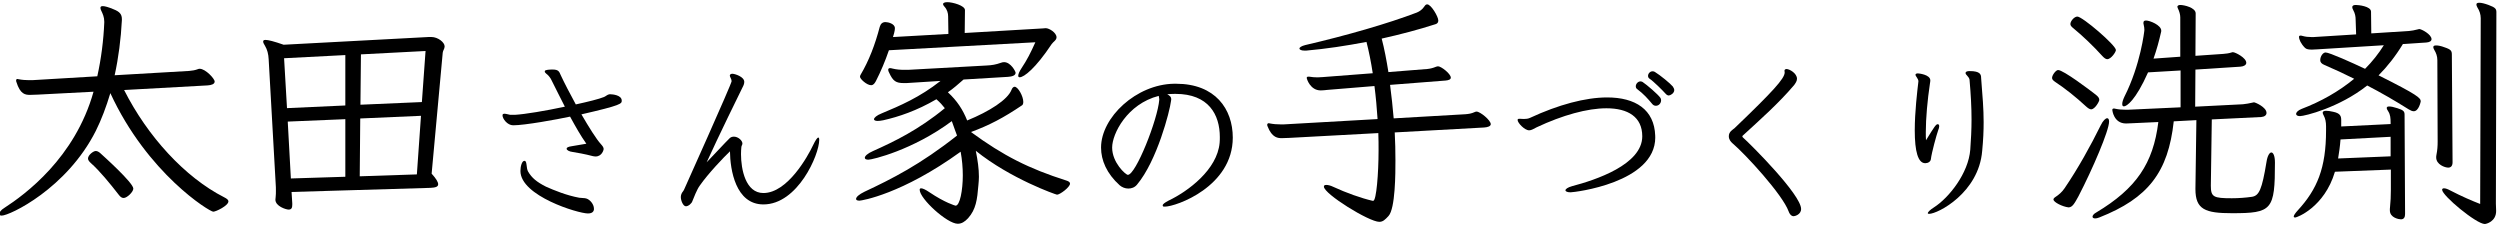
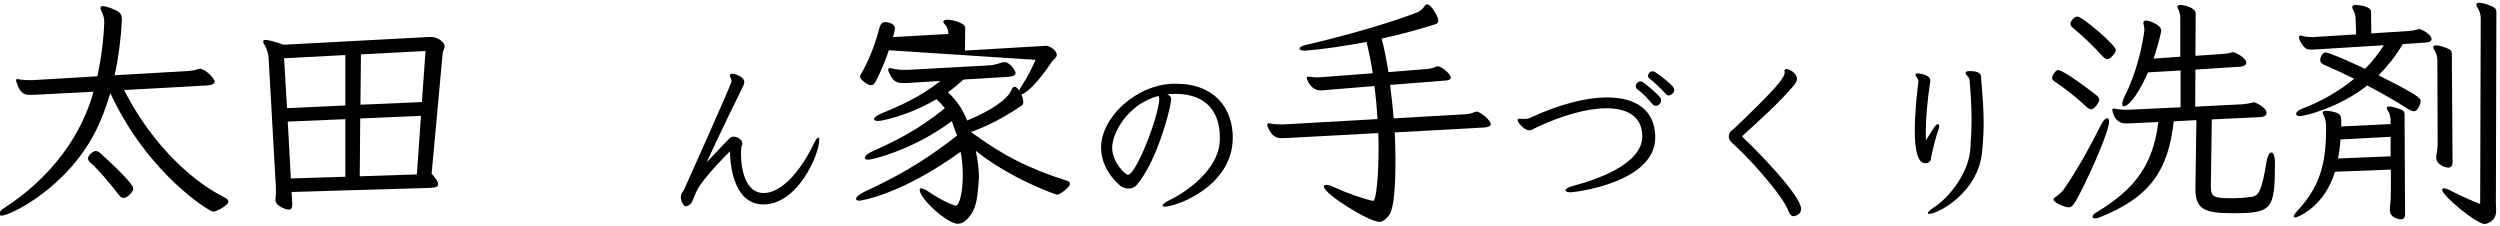
<svg xmlns="http://www.w3.org/2000/svg" version="1.1" id="レイヤー_1" x="0px" y="0px" viewBox="0 0 498 45" style="enable-background:new 0 0 498 45;" xml:space="preserve">
  <path d="M24.72,17.93c4.66,9.22,12.1,17.38,19.92,21.36c0.58,0.29,0.86,0.53,0.86,0.82c0,0.86-2.5,2.06-3.02,2.06  c-0.72,0-13.1-7.58-20.5-23.62c-0.82,2.74-1.78,5.28-2.88,7.49C13.3,37.57,1.92,42.95,0.34,42.95c-0.34,0-0.48-0.14-0.48-0.34  c0-0.29,0.29-0.77,1.01-1.2c4.08-2.64,14.07-9.94,17.76-23.14L7.49,18.85c-0.53,0-1.01,0.05-1.49,0.05c-0.96,0-1.97-0.1-2.74-2.59  c-0.05-0.1-0.05-0.19-0.05-0.29c0-0.19,0.1-0.29,0.29-0.29c0.05,0,0.1,0.05,0.19,0.05c0.72,0.14,1.44,0.19,2.11,0.19h0.62  l12.96-0.77c0.77-3.46,1.25-7.2,1.39-10.71V4.3c0-0.86-0.29-1.54-0.62-2.21c-0.1-0.19-0.14-0.38-0.14-0.53  c0-0.24,0.14-0.34,0.48-0.34c0.38,0,1.1,0.19,2.11,0.62c1.25,0.48,1.68,1.01,1.68,1.97v0.19c-0.19,3.74-0.67,7.49-1.44,10.99  l14.83-0.86c0.62-0.05,1.2-0.14,1.82-0.38c0.1-0.05,0.19-0.05,0.29-0.05c1.15,0,2.98,1.97,2.98,2.54c0,0.53-0.67,0.72-1.39,0.77  L24.72,17.93z M24.63,39.44c-0.38,0-0.67-0.24-0.96-0.62c-1.78-2.3-3.84-4.8-5.52-6.29c-0.43-0.38-0.62-0.67-0.62-0.96  c0-0.67,1.06-1.49,1.54-1.49c0.29,0,0.58,0.14,0.91,0.43c0.58,0.53,6.58,5.9,6.58,7.06C26.55,38.24,25.3,39.44,24.63,39.44z" />
  <path d="M58.08,38.24l0.14,2.26v0.29c0,0.58-0.14,0.96-0.72,0.96c-0.53,0-2.64-0.67-2.64-1.97c0-0.14,0.05-0.34,0.05-0.53  c0.05-0.43,0.05-0.82,0.05-1.25s0-0.91-0.05-1.49l-1.39-24.67c-0.05-1.1-0.29-1.97-0.72-2.69c-0.24-0.38-0.38-0.67-0.38-0.86  c0-0.24,0.14-0.34,0.48-0.34c0.53,0,1.68,0.29,3.6,0.96l28.9-1.54h0.53c1.3,0,2.64,1.06,2.64,1.87c0,0.48-0.34,0.82-0.38,1.25  l-2.21,24.1c0.91,1.01,1.3,1.68,1.3,2.11c0,0.53-0.58,0.67-1.54,0.72L58.08,38.24z M68.79,10.97L56.59,11.6l0.58,9.94l11.62-0.53  V10.97z M68.79,23.74l-11.47,0.48l0.62,11.33l10.85-0.34V23.74z M83.86,23.07l-12.1,0.53l-0.1,11.52l11.38-0.38L83.86,23.07z   M84.77,10.16l-12.87,0.67l-0.1,10.03l12.24-0.53L84.77,10.16z" />
-   <path d="M116.8,28.63c-1.12-1.58-2.12-3.35-3.24-5.4c-2.7,0.58-9.03,1.73-11.34,1.73c-1.15,0-2.12-1.3-2.12-1.98  c0-0.14,0.04-0.25,0.18-0.29c0.04,0,0.11-0.04,0.18-0.04c0.36,0,1.04,0.22,1.15,0.22h1.01c1.91-0.11,6.05-0.79,9.9-1.62  c-0.83-1.58-1.69-3.38-2.7-5.36c-0.14-0.32-0.43-0.65-0.54-0.79c-0.25-0.32-0.76-0.54-0.76-0.86v-0.07  c0.04-0.29,1.01-0.32,1.58-0.32c1.12,0,1.3,0.4,1.58,1.08c0.72,1.55,1.84,3.71,3.02,5.87c2.48-0.54,4.64-1.08,5.62-1.48  c0.36-0.14,0.68-0.5,1.08-0.54h0.25c0.29,0,2.2,0.14,2.2,1.26c0,0.61,0,0.9-8.03,2.74c1.51,2.59,2.99,4.97,3.89,5.94  c0.32,0.36,0.54,0.65,0.54,0.97c0,0.14-0.32,1.48-1.62,1.48c-0.18,0-0.36-0.04-0.54-0.07c-1.48-0.4-3.31-0.72-4.03-0.83  c-0.65-0.07-1.19-0.36-1.19-0.65c0-0.22,0.29-0.4,1.04-0.5L116.8,28.63z M118.32,41.66c-0.04,0.5-0.36,0.86-1.22,0.86  c-1.94,0-13.43-3.49-13.43-8.46c0-0.9,0.29-2.02,0.79-2.02h0.07c0.5,0.11,0.25,1.44,0.68,2.16c0.72,1.22,1.69,2.05,3.56,2.99  c1.62,0.72,4.07,1.73,6.62,2.2c0.43,0.07,1.01,0.04,1.37,0.14c0.79,0.22,1.55,1.19,1.55,2.02V41.66z" />
  <path d="M139.41,36.95c-0.58,0.76-1.26,2.56-1.48,3.1c-0.14,0.47-0.79,1.04-1.3,1.04c-0.54,0-1.01-1.12-1.01-1.84  c0-0.18,0.04-0.4,0.11-0.58c0.14-0.4,0.36-0.5,0.54-0.9c0.04-0.11,9.47-21.06,9.47-21.6c0-0.43-0.36-0.83-0.36-1.12  c0-0.07,0.04-0.14,0.07-0.18c0.11-0.14,0.25-0.18,0.43-0.18c0.47,0,2.38,0.58,2.38,1.62c0,0.36-0.14,0.72-0.36,1.12  c-0.43,0.86-4.9,9.97-7.13,14.9c1.33-1.37,3.67-3.92,4.57-4.79c0.25-0.25,0.58-0.32,0.86-0.32c0.83,0,1.69,0.76,1.69,1.37  c0,0.11-0.04,0.18-0.07,0.29c-0.07,0.14-0.14,0.25-0.14,0.43c-0.04,0.4-0.07,0.86-0.07,1.4c0,2.99,0.9,7.74,4.46,7.74  c4.82,0,8.89-7.38,9.9-9.54c0.47-0.97,0.83-1.51,1.04-1.51c0.11,0,0.18,0.14,0.18,0.47c0,2.95-4.28,12.85-11.12,12.85  c-5.54,0-6.62-6.91-6.66-10.58C144.13,31.37,141.07,34.57,139.41,36.95z" />
-   <path d="M189.6,24.13c-7.82,5.81-15.89,7.68-16.61,7.68c-0.48,0-0.72-0.14-0.72-0.38c0-0.34,0.53-0.86,1.63-1.34  c4.18-1.87,9.07-4.22,14.31-8.54c-0.48-0.62-0.96-1.15-1.68-1.78c-3.94,2.3-7.54,3.5-10.56,4.18c-0.48,0.1-0.86,0.14-1.15,0.14  c-0.48,0-0.72-0.14-0.72-0.34c0-0.29,0.53-0.77,1.49-1.15c3.7-1.54,7.63-3.22,11.76-6.48l-6,0.38c-0.48,0.05-0.91,0.05-1.3,0.05  c-1.58,0-2.16-0.38-2.93-2.06c-0.14-0.24-0.19-0.43-0.19-0.58c0-0.24,0.14-0.34,0.38-0.34c0.14,0,0.34,0.05,0.53,0.1  c0.77,0.19,1.54,0.24,2.35,0.24h0.72l15.6-0.86c1.1-0.05,1.87-0.19,2.83-0.53c0.24-0.1,0.48-0.14,0.67-0.14  c1.34,0,2.3,1.87,2.3,2.11c0,0.58-0.77,0.77-1.54,0.82l-8.83,0.53c-1.1,0.96-2.02,1.78-3.12,2.54c1.82,1.68,2.98,3.46,3.84,5.62  c4.46-1.82,8.06-4.13,8.83-6.1c0.14-0.38,0.38-0.62,0.62-0.62c0.67,0,1.73,1.87,1.73,3.02c0,0.34-0.1,0.58-0.24,0.67  c-3.7,2.5-6.53,3.98-10.18,5.33c6.48,4.75,11.57,7.3,18.96,9.65c0.48,0.14,0.77,0.34,0.77,0.62c0,0.72-2.02,2.21-2.59,2.21  c-0.19,0-9.27-3.17-16.18-8.74c0.38,1.92,0.62,3.55,0.62,5.18c0,0.53-0.05,1.1-0.1,1.63c-0.24,2.93-0.48,4.85-2.06,6.62  c-0.67,0.72-1.3,1.1-2.06,1.1c-2.11,0-7.58-4.99-7.58-6.77c0-0.19,0.1-0.29,0.29-0.29c0.29,0,0.86,0.24,1.63,0.77  c3.12,2.11,5.18,2.69,5.23,2.69c0.86,0,1.44-3.07,1.44-6.05c0-1.49-0.14-3.12-0.43-4.7c-11.67,8.45-19.73,9.75-20.16,9.75  c-0.48,0-0.67-0.14-0.67-0.34c0-0.38,0.58-0.91,1.68-1.44c5.42-2.54,11.14-5.42,18.43-11.19c-0.1-0.34-0.24-0.58-0.34-0.91  L189.6,24.13z M177.07,10.01c-0.72,2.11-1.63,4.27-2.59,6.14c-0.24,0.43-0.48,0.82-0.96,0.82c-0.86,0-2.21-1.25-2.21-1.68  c0-0.14,0.05-0.29,0.14-0.43c1.63-2.74,2.88-6,3.79-9.5c0.19-0.62,0.53-0.96,1.15-0.96c0.53,0,1.87,0.34,1.87,1.2  c0,0.19,0,0.62-0.38,1.78l11.04-0.62l-0.05-3.5c0-0.62-0.19-1.34-0.72-1.92c-0.19-0.19-0.29-0.38-0.29-0.53  c0-0.24,0.34-0.38,0.86-0.38c1.01,0,3.5,0.67,3.5,1.58l-0.05,4.56l15.55-0.91c0.19,0,0.38-0.05,0.58-0.05  c0.72,0,2.16,0.91,2.16,1.82c0,0.58-0.67,0.91-0.96,1.34c-3.22,4.85-5.52,6.62-6.38,6.62c-0.19,0-0.29-0.1-0.29-0.29  c0-0.29,0.19-0.82,0.67-1.54c1.06-1.58,1.82-3.07,2.74-5.14L177.07,10.01z" />
+   <path d="M189.6,24.13c-7.82,5.81-15.89,7.68-16.61,7.68c-0.48,0-0.72-0.14-0.72-0.38c0-0.34,0.53-0.86,1.63-1.34  c4.18-1.87,9.07-4.22,14.31-8.54c-0.48-0.62-0.96-1.15-1.68-1.78c-3.94,2.3-7.54,3.5-10.56,4.18c-0.48,0.1-0.86,0.14-1.15,0.14  c-0.48,0-0.72-0.14-0.72-0.34c0-0.29,0.53-0.77,1.49-1.15c3.7-1.54,7.63-3.22,11.76-6.48l-6,0.38c-0.48,0.05-0.91,0.05-1.3,0.05  c-1.58,0-2.16-0.38-2.93-2.06c-0.14-0.24-0.19-0.43-0.19-0.58c0-0.24,0.14-0.34,0.38-0.34c0.14,0,0.34,0.05,0.53,0.1  c0.77,0.19,1.54,0.24,2.35,0.24h0.72l15.6-0.86c1.1-0.05,1.87-0.19,2.83-0.53c0.24-0.1,0.48-0.14,0.67-0.14  c1.34,0,2.3,1.87,2.3,2.11c0,0.58-0.77,0.77-1.54,0.82l-8.83,0.53c-1.1,0.96-2.02,1.78-3.12,2.54c1.82,1.68,2.98,3.46,3.84,5.62  c4.46-1.82,8.06-4.13,8.83-6.1c0.14-0.38,0.38-0.62,0.62-0.62c0.67,0,1.73,1.87,1.73,3.02c0,0.34-0.1,0.58-0.24,0.67  c-3.7,2.5-6.53,3.98-10.18,5.33c6.48,4.75,11.57,7.3,18.96,9.65c0.48,0.14,0.77,0.34,0.77,0.62c0,0.72-2.02,2.21-2.59,2.21  c-0.19,0-9.27-3.17-16.18-8.74c0.38,1.92,0.62,3.55,0.62,5.18c0,0.53-0.05,1.1-0.1,1.63c-0.24,2.93-0.48,4.85-2.06,6.62  c-0.67,0.72-1.3,1.1-2.06,1.1c-2.11,0-7.58-4.99-7.58-6.77c0-0.19,0.1-0.29,0.29-0.29c0.29,0,0.86,0.24,1.63,0.77  c3.12,2.11,5.18,2.69,5.23,2.69c0.86,0,1.44-3.07,1.44-6.05c0-1.49-0.14-3.12-0.43-4.7c-11.67,8.45-19.73,9.75-20.16,9.75  c-0.48,0-0.67-0.14-0.67-0.34c0-0.38,0.58-0.91,1.68-1.44c5.42-2.54,11.14-5.42,18.43-11.19c-0.1-0.34-0.24-0.58-0.34-0.91  L189.6,24.13z M177.07,10.01c-0.72,2.11-1.63,4.27-2.59,6.14c-0.24,0.43-0.48,0.82-0.96,0.82c-0.86,0-2.21-1.25-2.21-1.68  c0-0.14,0.05-0.29,0.14-0.43c1.63-2.74,2.88-6,3.79-9.5c0.19-0.62,0.53-0.96,1.15-0.96c0.53,0,1.87,0.34,1.87,1.2  c0,0.19,0,0.62-0.38,1.78l11.04-0.62c0-0.62-0.19-1.34-0.72-1.92c-0.19-0.19-0.29-0.38-0.29-0.53  c0-0.24,0.34-0.38,0.86-0.38c1.01,0,3.5,0.67,3.5,1.58l-0.05,4.56l15.55-0.91c0.19,0,0.38-0.05,0.58-0.05  c0.72,0,2.16,0.91,2.16,1.82c0,0.58-0.67,0.91-0.96,1.34c-3.22,4.85-5.52,6.62-6.38,6.62c-0.19,0-0.29-0.1-0.29-0.29  c0-0.29,0.19-0.82,0.67-1.54c1.06-1.58,1.82-3.07,2.74-5.14L177.07,10.01z" />
  <path d="M234.03,18.7c-0.54,0-1.04,0.04-1.51,0.07c0.47,0.29,0.79,0.47,0.79,1.04c0,0.07-0.04,0.18-0.04,0.29  c-0.25,2.09-2.81,11.95-6.77,16.67c-0.47,0.58-1.12,0.79-1.73,0.79c-0.65,0-1.26-0.25-1.73-0.65c-2.59-2.34-3.71-4.97-3.71-7.52  c0-6.01,7.02-12.6,14.54-12.71h0.4c7.81,0,11.3,5.04,11.3,10.73c0,9.75-11.3,13.75-13.53,13.75c-0.18,0-0.32,0-0.36-0.07  c-0.04-0.04-0.07-0.11-0.07-0.18c0-0.25,0.4-0.54,1.15-0.94c3.92-1.87,9.72-6.19,10.19-11.52c0.04-0.4,0.04-0.76,0.04-1.15  c0-4.46-2.23-8.6-8.82-8.6H234.03z M221.54,29.39c0,3.02,2.7,5.44,3.13,5.44c1.58,0,5.94-10.98,6.26-14.97  c0-0.11-0.04-0.47-0.11-0.76C224.53,20.71,221.54,26.65,221.54,29.39z" />
  <path d="M277.83,26.38c0.1,1.87,0.14,3.74,0.14,5.57c0,2.45,0,9.6-1.39,11.09c-0.67,0.72-1.1,1.15-1.82,1.15  c-2.06,0-11.04-5.57-11.04-7.01c0-0.24,0.14-0.34,0.48-0.34s0.82,0.1,1.39,0.38c2.59,1.2,5.57,2.26,7.82,2.78h0.14  c0.62,0,1.06-5.47,1.06-10.03c0-1.1,0-2.3-0.05-3.46l-17.76,0.96c-0.48,0-1.01,0.05-1.44,0.05c-0.72,0-1.97,0-2.88-2.4  c-0.05-0.1-0.05-0.19-0.05-0.29c0-0.14,0.1-0.29,0.34-0.29c0.05,0,0.1,0.05,0.19,0.05c0.72,0.14,1.44,0.19,2.16,0.19h0.62  l18.67-1.06c-0.14-2.16-0.34-4.42-0.62-6.58l-9.41,0.77c-0.43,0.05-0.86,0.1-1.3,0.1c-2.06,0-2.78-2.26-2.78-2.5  c0-0.14,0.1-0.24,0.29-0.24h0.19c0.58,0.1,1.15,0.14,1.68,0.14c0.34,0,0.62-0.05,0.96-0.05l10.03-0.77  c-0.34-2.26-0.77-4.37-1.25-6.24c-4.03,0.77-8.11,1.39-12,1.73h-0.34c-0.67,0-1.01-0.19-1.01-0.43c0-0.19,0.38-0.48,1.15-0.67  c8.26-1.92,16.42-4.27,22.23-6.48c0.58-0.24,1.1-0.62,1.49-1.2c0.19-0.29,0.34-0.43,0.58-0.43c0.77,0,2.21,2.45,2.21,3.22  c0,0.43-0.24,0.62-0.53,0.72c-3.41,1.1-7.06,2.06-10.75,2.88c0.53,2.02,0.96,4.27,1.34,6.67l7.78-0.62c0.53-0.05,1.1-0.19,1.68-0.43  c0.14-0.05,0.29-0.1,0.43-0.1c0.62,0,2.54,1.49,2.54,2.26c0,0.38-0.48,0.53-1.06,0.58l-11.04,0.86c0.29,2.21,0.53,4.42,0.72,6.67  l14.26-0.82c0.67-0.05,1.25-0.14,1.87-0.43c0.1-0.05,0.24-0.1,0.38-0.1c0.72,0,2.83,1.73,2.83,2.5c0,0.43-0.62,0.62-1.3,0.67  L277.83,26.38z" />
  <path d="M329.73,27.37c0,9.07-16.13,10.94-16.88,10.94c-0.65,0-1.01-0.18-1.01-0.4c0-0.25,0.43-0.58,1.33-0.83  c4.64-1.22,13.97-4.28,13.97-9.93c0-3.85-2.84-5.58-7.13-5.58c-3.82,0-8.75,1.37-13.89,3.78c-0.65,0.32-1.04,0.61-1.51,0.61  c-0.9,0-2.3-1.48-2.3-2.05c0-0.07,0-0.14,0.07-0.18c0.07-0.07,0.18-0.07,0.32-0.07c0.25,0,0.54,0.04,0.86,0.04  c0.4,0,0.83-0.04,1.22-0.22c5.65-2.63,11.05-4.07,15.37-4.07c5.62,0,9.4,2.41,9.57,7.63V27.37z M329.16,20.75  c-0.9-1.08-1.76-2.05-3.02-2.99c-0.22-0.14-0.29-0.36-0.29-0.58c0-0.47,0.43-0.97,0.94-0.97c0.11,0,0.25,0.04,0.4,0.11  c0.83,0.54,3.13,2.52,3.56,3.17c0.11,0.14,0.14,0.32,0.14,0.5c0,0.54-0.43,1.08-1.04,1.08C329.59,21.07,329.34,20.96,329.16,20.75z   M332.43,19.02c-0.22,0-0.43-0.11-0.65-0.36c-0.58-0.65-2.41-2.48-3.24-3.02c-0.18-0.14-0.25-0.32-0.25-0.54c0-0.43,0.4-0.9,0.9-0.9  c0.14,0,0.29,0.04,0.43,0.11c1.08,0.65,3.13,2.34,3.6,2.92c0.14,0.22,0.29,0.47,0.29,0.72C333.51,18.59,332.72,19.02,332.43,19.02z" />
  <path d="M347.12,27.05c-0.04,0.04-0.04,0.07-0.04,0.11c0,0.07,0.04,0.18,0.11,0.22c1.66,1.48,11.59,11.41,11.59,14.25  c0,1.12-1.26,1.44-1.48,1.44c-0.5,0-0.86-0.5-1.01-0.97c-1.19-3.31-8.49-11.27-11.19-13.57c-0.32-0.29-0.72-0.72-0.72-1.4  c0-0.9,0.79-1.3,1.12-1.58c7.59-7.27,10.01-9.9,10.01-11.12c0-0.14-0.04-0.22-0.04-0.32c0-0.14,0.04-0.25,0.22-0.32  c0.04-0.04,0.11-0.04,0.18-0.04c0.61,0,2.09,0.86,2.09,1.94c0,0.47-0.29,0.86-0.54,1.22C354.36,20.53,350.69,23.77,347.12,27.05z" />
  <path d="M382.15,16.21c0-0.54-0.58-1.01-0.58-1.3v-0.07c0.04-0.14,0.22-0.22,0.47-0.22c0.14,0,2.48,0.22,2.48,1.4  c0,0.18-0.04,0.4-0.07,0.58c-0.5,3.31-0.83,6.98-0.83,9.72c0,0.61,0,1.15,0.04,1.62c1.69-2.74,1.98-3.2,2.34-3.2  c0.18,0,0.29,0.14,0.29,0.4c0,0.22-0.07,0.5-0.22,0.86c-0.29,0.79-1.3,4.46-1.44,5.72c-0.07,0.5-0.58,0.79-1.12,0.79  c-1.44,0-2.09-2.34-2.09-6.55c0-3.64,0.5-7.81,0.72-9.68V16.21z M391.54,14.48c0.07-0.25,0.4-0.32,0.83-0.32  c2.09,0,2.27,0.68,2.27,1.37c0.29,3.67,0.5,6.16,0.5,8.78c0,1.73-0.07,3.53-0.29,5.76c-0.68,8.31-8.82,12.53-10.58,12.53  c-0.18,0-0.25-0.04-0.25-0.14c0-0.22,0.47-0.68,1.22-1.15c2.99-1.91,6.88-6.8,7.24-11.52c0.14-1.94,0.25-3.92,0.25-6.01  c0-2.38-0.14-4.97-0.4-7.92c-0.11-0.61-0.79-0.94-0.79-1.3V14.48z" />
  <path d="M415.54,21.2c-2.02-1.87-4.13-3.55-6.1-4.85c-0.43-0.29-0.67-0.53-0.67-0.82c0-0.58,0.77-1.58,1.2-1.58  c1.06,0,6.38,4.03,7.49,4.9c0.48,0.38,0.72,0.67,0.72,1.06c0,0.29-0.86,1.87-1.63,1.87C416.26,21.78,415.92,21.54,415.54,21.2z   M412.03,41.31c-1.15-0.14-2.98-1.01-2.98-1.58c0-0.14,0.1-0.29,0.38-0.48c0.67-0.43,1.34-1.01,1.82-1.73  c2.69-3.94,5.23-8.54,7.2-12.53c0.48-1.01,1.01-1.44,1.3-1.44c0.24,0,0.38,0.24,0.38,0.67c0,1.78-3.26,9.41-6.1,14.88  c-0.77,1.39-1.2,2.21-1.97,2.21H412.03z M418.75,11.12c-1.68-1.87-3.89-3.98-5.71-5.47c-0.43-0.34-0.62-0.58-0.62-0.86  c0-0.58,0.77-1.49,1.39-1.49c1.01,0,7.68,5.71,7.68,6.67c0,0.38-0.96,1.82-1.73,1.82C419.47,11.79,419.14,11.55,418.75,11.12z   M437.33,37.52l0.19-13.59l-4.51,0.24c-1.1,10.13-5.09,15.31-14.83,19.15c-0.34,0.14-0.62,0.19-0.82,0.19  c-0.34,0-0.53-0.14-0.53-0.34c0-0.24,0.24-0.58,0.77-0.86c7.92-4.75,11.33-9.74,12.34-18l-5.23,0.24c-0.43,0-0.86,0.05-1.2,0.05  c-2.5,0-2.74-2.69-2.74-2.69c0-0.19,0.1-0.29,0.29-0.29c0.1,0,0.19,0,0.34,0.05c0.62,0.14,1.34,0.19,1.97,0.19h0.58l10.42-0.48  v-7.34l-6.48,0.38c-2.5,5.62-4.27,6.77-4.8,6.77c-0.24,0-0.34-0.14-0.34-0.48c0-0.34,0.14-0.82,0.43-1.44  c3.22-6.34,3.98-13.1,3.98-13.3c0-0.34-0.05-0.67-0.14-1.06c-0.05-0.14-0.05-0.24-0.05-0.34c0-0.34,0.14-0.48,0.53-0.48  c0.72,0,3.02,0.91,3.02,2.02c0,0.1,0,0.19-0.05,0.34c-0.38,1.68-0.86,3.46-1.49,5.23l5.33-0.38V3.44c0-0.53-0.19-1.2-0.48-1.78  c-0.05-0.1-0.1-0.24-0.1-0.29c0-0.24,0.24-0.38,0.58-0.38c0.77,0,3.07,0.53,3.07,1.68l-0.05,8.45l5.52-0.38  c0.58-0.05,1.1-0.1,1.68-0.29c0.1-0.05,0.19-0.05,0.29-0.05c0.43,0,2.64,1.1,2.64,2.11c0,0.43-0.48,0.72-1.15,0.77l-8.98,0.58  l-0.05,7.39l9.5-0.48c0.58-0.05,1.34-0.19,1.97-0.34c0.1,0,0.14-0.05,0.24-0.05c0.24,0,2.5,0.96,2.5,2.11  c0,0.48-0.43,0.77-1.06,0.82l-9.84,0.48l-0.19,13.2c0,2.26,0.53,2.5,4.18,2.5c1.3,0,2.74-0.1,4.03-0.29  c1.39-0.24,1.97-1.39,2.88-6.96c0.19-1.25,0.62-1.87,0.96-1.87c0.38,0,0.72,0.67,0.72,2.02c0,9.46-0.58,10.08-8.54,10.08  c-5.33,0-7.3-0.72-7.3-4.8V37.52z" />
  <path d="M476.07,41.55c0.14-1.39,0.19-2.5,0.19-3.74v-4.03l-11.14,0.43c-2.11,7.1-7.58,9.12-7.92,9.12c-0.19,0-0.29-0.1-0.29-0.19  c0-0.24,0.29-0.67,0.82-1.25c3.84-4.18,5.62-8.4,5.62-15.89v-0.86c0-0.82-0.14-1.54-0.48-2.16c-0.1-0.19-0.19-0.38-0.19-0.53  c0-0.24,0.24-0.38,0.67-0.38c0.34,0,0.82,0.05,1.39,0.19c1.44,0.29,1.63,0.86,1.63,1.68v1.25l9.84-0.48v-0.19  c0-1.01-0.05-1.68-0.48-2.35c-0.19-0.29-0.29-0.48-0.29-0.67c0-0.19,0.14-0.29,0.48-0.29c0.38,0,0.91,0.1,1.63,0.34  c1.25,0.38,1.44,0.67,1.44,1.3l0.1,19.78c0,0.58-0.19,1.06-0.82,1.06c-0.38,0-2.21-0.29-2.21-1.78V41.55z M478.66,8.77  c-1.49,2.45-3.12,4.51-4.85,6.24c7.78,3.89,8.4,4.51,8.4,5.18c0,0.05-0.38,1.97-1.39,1.97c-0.29,0-0.62-0.14-1.01-0.38  c-2.83-1.78-5.57-3.36-8.26-4.75c-5.57,4.42-12.48,6.1-13.39,6.1c-0.53,0-0.77-0.19-0.77-0.43c0-0.34,0.38-0.72,1.1-1.01  c3.79-1.44,7.39-3.46,10.46-6c-2.02-1.01-3.98-1.92-5.9-2.74c-0.58-0.24-0.86-0.53-0.86-0.96c0-0.82,0.58-1.54,1.06-1.54  c0.77,0,5.33,2.06,7.87,3.26c1.44-1.44,2.69-3.02,3.74-4.7l-13.3,0.82c-0.34,0-0.67,0.05-1.01,0.05c-0.58,0-1.1-0.05-1.39-0.34  c-0.82-0.82-1.2-1.68-1.2-2.21c0-0.14,0.1-0.24,0.29-0.24c0.1,0,0.19,0,0.34,0.05c0.67,0.19,1.25,0.24,1.82,0.24h0.48l8.45-0.53  l-0.1-2.98c0-0.53-0.1-1.2-0.48-1.87c-0.14-0.24-0.19-0.43-0.19-0.58c0-0.29,0.24-0.43,0.72-0.43s3.02,0.24,3.02,1.34l0.05,4.32  l7.54-0.48c0.48-0.05,1.1-0.14,1.82-0.34c0.05,0,0.1-0.05,0.19-0.05c0.43,0,2.45,1.06,2.45,2.02c0,0.38-0.38,0.62-1.06,0.67  L478.66,8.77z M476.21,27.25l-9.98,0.53c-0.1,1.39-0.29,2.64-0.48,3.79l10.46-0.43V27.25z M485.52,11.98c0-0.77-0.24-1.44-0.62-2.06  c-0.1-0.19-0.19-0.38-0.19-0.53c0-0.24,0.19-0.34,0.58-0.34s0.96,0.1,1.68,0.38c1.3,0.43,1.44,0.72,1.44,1.49l0.14,21.41  c0,0.77-0.38,1.06-0.86,1.06c-0.67,0-2.4-0.62-2.4-2.02c0-0.14,0-0.34,0.05-0.53c0.19-0.96,0.24-1.73,0.24-2.64L485.52,11.98z   M494.16,3.63c0-0.77-0.24-1.49-0.67-2.16c-0.14-0.24-0.19-0.43-0.19-0.58c0-0.24,0.19-0.34,0.58-0.34c0.43,0,1.01,0.14,1.82,0.43  c1.44,0.53,1.58,0.82,1.58,1.49l-0.1,38.07c0,0.58,0.05,1.06,0.05,1.49c0,2.11-1.97,2.59-2.26,2.59c-1.68,0-8.5-5.66-8.5-6.82  c0-0.19,0.14-0.29,0.38-0.29c0.29,0,0.72,0.14,1.25,0.43c2.21,1.15,4.32,2.06,5.95,2.69L494.16,3.63z" />
</svg>